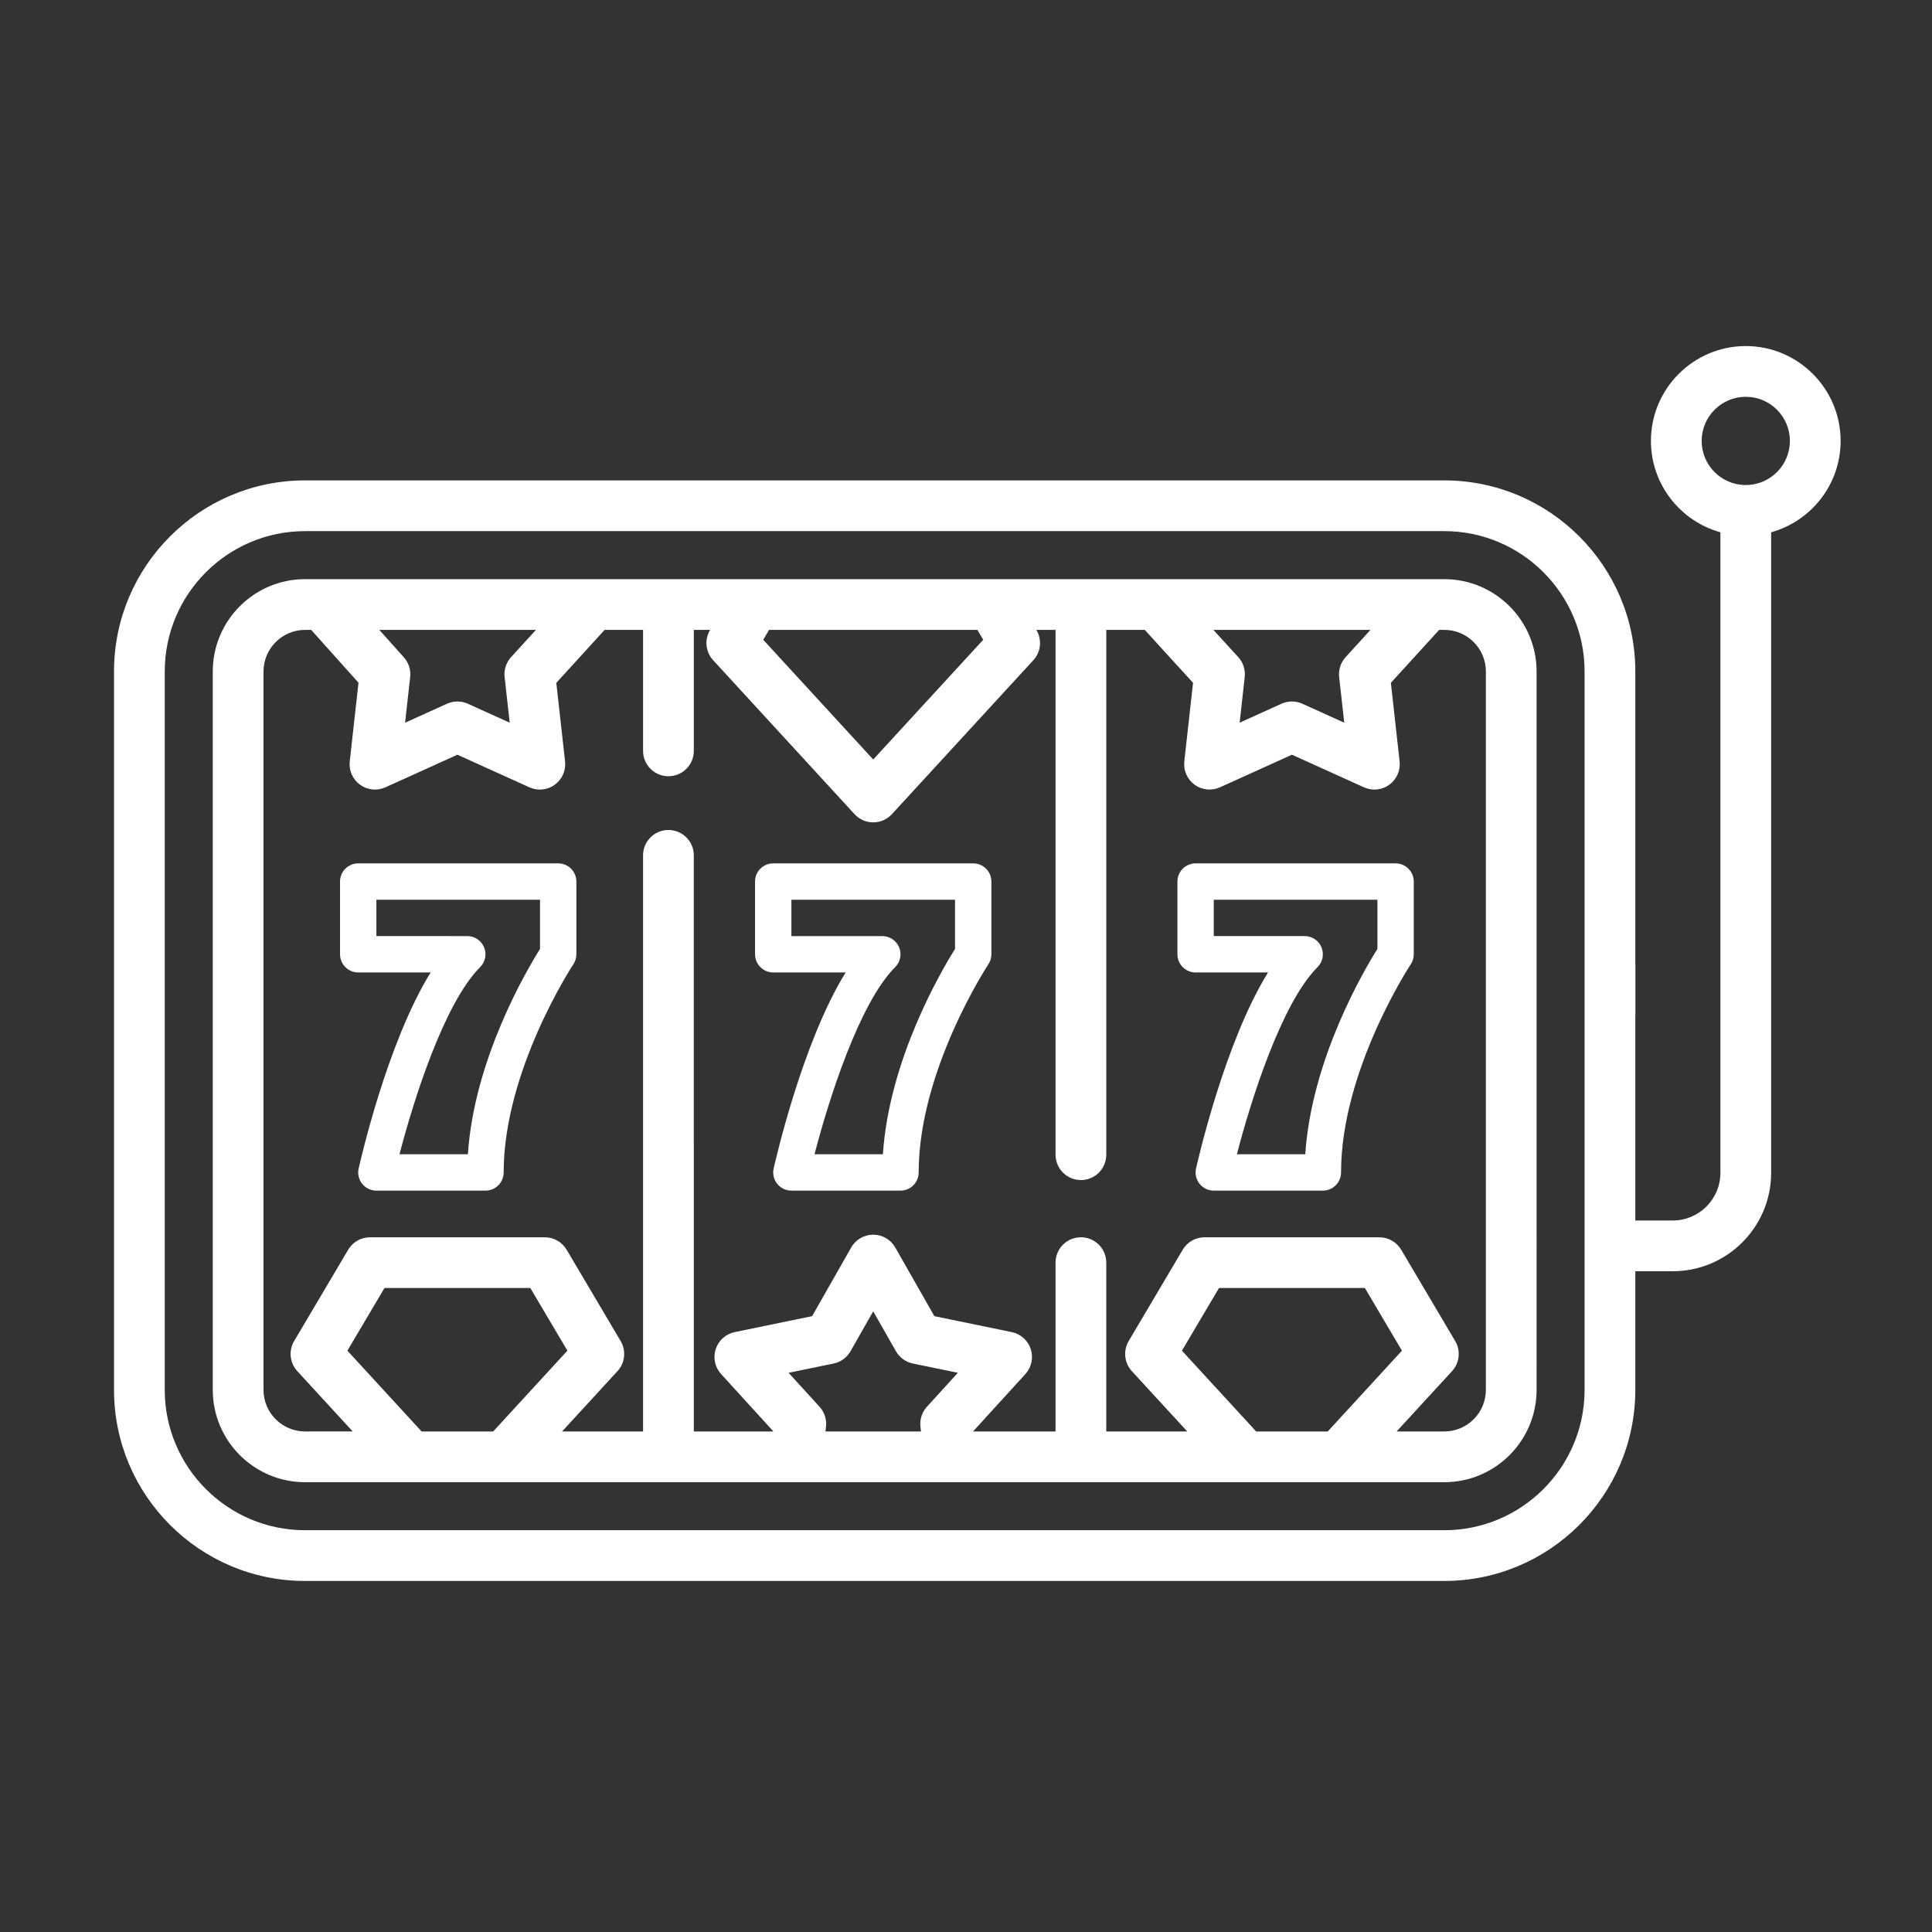
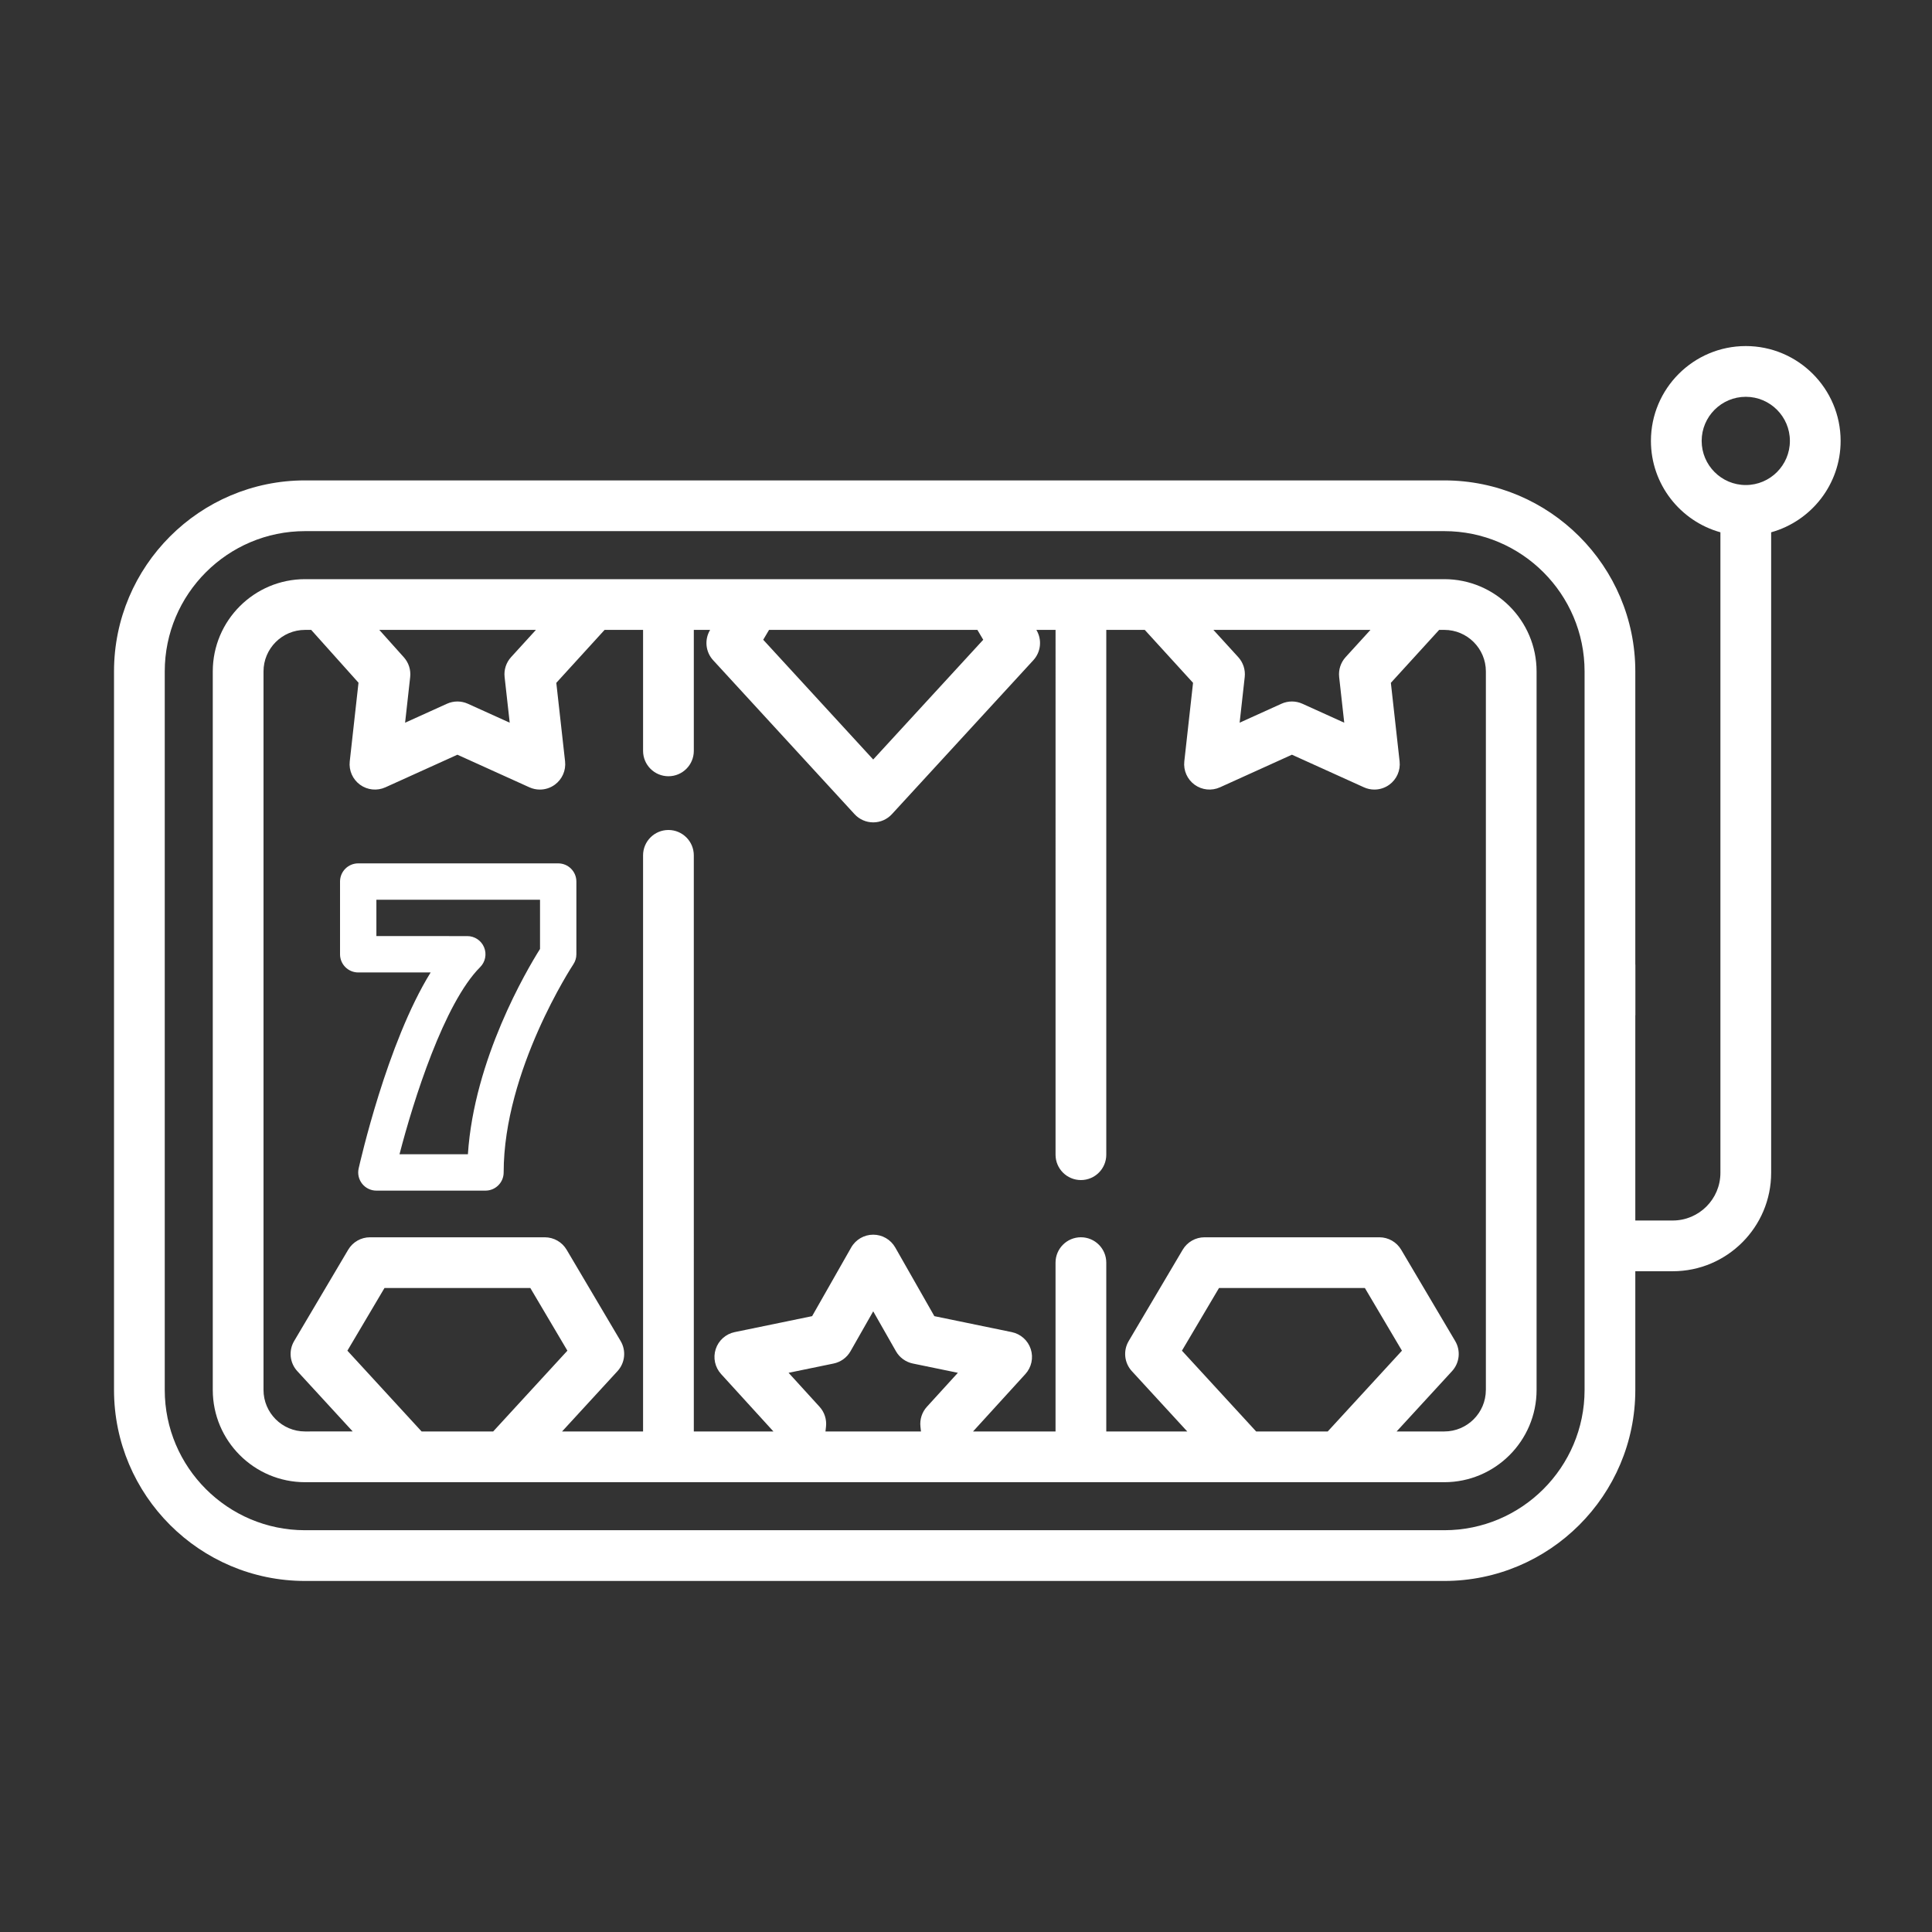
<svg xmlns="http://www.w3.org/2000/svg" version="1.1" id="Layer_1" x="0px" y="0px" width="512px" height="512px" viewBox="0 0 512 512" style="enable-background:new 0 0 512 512;" xml:space="preserve">
  <rect x="0" y="0" width="512" height="512" fill="#333333" stroke="none" />
  <style type="text/css">
	.st0{fill:#FFFFFF;}
</style>
  <g>
    <g>
      <g>
        <path class="st0" d="M382.751,153.484H80.839c-13.482,0-24.452,10.969-24.452,24.452v190.411     c0,13.482,10.969,24.451,24.452,24.451c0.023,0,0,0,0.023,0h301.888     c13.487,0,24.46-10.969,24.46-24.451V177.935     C407.21,164.453,396.238,153.484,382.751,153.484z M363.187,166.927l-6.585,7.22     c-1.302,1.43-1.926,3.351-1.712,5.274l1.347,12.102l-11.092-5.023     c-0.881-0.399-1.827-0.599-2.773-0.599c-0.947,0-1.892,0.2-2.774,0.599     l-11.082,5.02l1.347-12.1c0.214-1.922-0.411-3.845-1.714-5.273l-6.585-7.22     C321.563,166.927,363.187,166.927,363.187,166.927z M203.81,166.927h55.21     l1.547,2.614L231.41,201.277l-29.148-31.735L203.81,166.927z M142.025,166.929     l-6.585,7.22c-1.305,1.429-1.928,3.351-1.713,5.275l1.351,12.098     l-11.086-5.02c-1.763-0.799-3.784-0.799-5.546,0l-11.092,5.023l1.347-12.102     c0.212-1.902-0.397-3.803-1.673-5.228l-6.507-7.265     C100.52,166.929,142.025,166.929,142.025,166.929z M111.73,379.353l-19.667-21.408     l9.828-16.606h38.654l9.822,16.605l-19.668,21.409h-18.969V379.353z      M245.64,372.807c-1.304,1.429-1.927,3.352-1.712,5.275l0.142,1.27h-25.311     l0.142-1.27c0.215-1.923-0.41-3.846-1.712-5.275l-8.204-9.001l11.924-2.457     c1.895-0.391,3.53-1.578,4.486-3.26l6.017-10.574l6.024,10.577     c0.957,1.68,2.591,2.867,4.485,3.257l11.924,2.457L245.64,372.807z      M332.893,379.353l-19.668-21.408l9.822-16.605h38.662l9.822,16.605l-19.668,21.408     H332.893z M393.768,368.346h-0.002c0,6.069-4.941,11.006-11.015,11.006h-12.633     l14.688-15.987c2.005-2.182,2.345-5.42,0.837-7.971l-14.314-24.201     c-1.21-2.045-3.41-3.3-5.787-3.3h-46.33c-2.376,0-4.575,1.255-5.786,3.3     l-14.314,24.201c-1.509,2.551-1.17,5.788,0.836,7.971l14.688,15.987h-21.463     v-44.74c0-3.713-3.01-6.723-6.723-6.723s-6.723,3.01-6.723,6.723v44.74     h-21.861l13.871-15.218c1.627-1.785,2.172-4.308,1.425-6.607     c-0.747-2.298-2.67-4.018-5.037-4.505l-20.512-4.227l-10.362-18.196     c-1.195-2.099-3.426-3.396-5.841-3.396h-0.001     c-2.416,0-4.646,1.298-5.841,3.398l-10.352,18.193l-20.511,4.227     c-2.367,0.488-4.289,2.207-5.037,4.505c-0.748,2.298-0.203,4.82,1.425,6.607     l13.871,15.218h-21.098V226.678c0-3.713-3.01-6.723-6.723-6.723     c-3.713,0-6.723,3.01-6.723,6.723v152.675h-21.466l14.688-15.987     c2.005-2.182,2.345-5.42,0.837-7.971l-14.314-24.201     c-1.21-2.045-3.41-3.3-5.787-3.3H98.058c-2.375,0-4.574,1.253-5.785,3.298     l-14.323,24.201c-1.51,2.551-1.171,5.789,0.835,7.972l14.688,15.986H80.84     c-6.069,0-11.006-4.937-11.006-11.006v-190.41c0-6.069,4.937-11.006,11.006-11.006     h1.631l12.535,13.996l-2.32,20.854c-0.267,2.402,0.776,4.762,2.73,6.182     c1.955,1.42,4.521,1.682,6.723,0.685l19.079-8.639l19.078,8.639     c0.887,0.402,1.831,0.599,2.772,0.599c1.397,0,2.784-0.435,3.953-1.285     c1.955-1.42,2.997-3.783,2.729-6.185l-2.324-20.816l12.796-14.031h10.199     v32.061c0,3.713,3.01,6.723,6.723,6.723c3.713,0,6.723-3.01,6.723-6.723v-32.062     h4.323l-0.038,0.063c-1.509,2.55-1.171,5.788,0.835,7.971l37.475,40.801     c1.273,1.386,3.068,2.175,4.95,2.175c1.881,0,3.678-0.789,4.95-2.174     l37.483-40.801c2.005-2.182,2.345-5.421,0.836-7.972l-0.037-0.063h5.086V306.006     c0,3.713,3.01,6.723,6.723,6.723c3.713,0,6.723-3.01,6.723-6.723v-139.078     h10.196l12.797,14.032l-2.316,20.818c-0.267,2.402,0.776,4.762,2.731,6.183     c1.955,1.42,4.521,1.681,6.724,0.684l19.069-8.639l19.078,8.639     c0.887,0.402,1.831,0.599,2.772,0.599c1.396,0,2.783-0.435,3.952-1.284     c1.955-1.421,2.997-3.781,2.73-6.183l-2.316-20.818l12.797-14.032h1.366     c6.074,0,11.015,4.937,11.015,11.006v190.411H393.768z" />
      </g>
    </g>
    <path class="st0" d="M462.649,91.71c-13.859,0-25.136,11.275-25.136,25.136   c0,11.532,7.808,21.269,18.414,24.217v169.748c0,6.968-5.669,12.637-12.637,12.637   h-9.917v-54.389h0.022V255.614h-0.021v-77.679c0-27.913-22.71-50.623-50.623-50.623   H80.839c-27.913-0.001-50.623,22.709-50.623,50.623v190.411   c0,27.913,22.71,50.623,50.623,50.623h301.911c27.913,0,50.623-22.71,50.623-50.623   v-31.454h9.918c14.381,0,26.082-11.7,26.082-26.082V141.063   c10.606-2.948,18.414-12.684,18.412-24.217   C487.784,102.986,476.508,91.71,462.649,91.71z M382.751,405.524H80.839   c-20.5,0-37.179-16.678-37.179-37.179v-190.411   c0-20.5,16.678-37.179,37.179-37.179h301.911c20.5,0,37.179,16.678,37.179,37.179   v190.411h0.001C419.929,388.846,403.251,405.524,382.751,405.524z M462.65,128.539   c-6.446,0-11.691-5.245-11.691-11.691s5.244-11.691,11.691-11.691   c6.445,0,11.691,5.244,11.691,11.691   C474.342,123.294,469.097,128.539,462.65,128.539z" />
    <path class="st0" d="M94.931,257.71h19.195c-11.597,18.714-18.714,50.391-19.084,51.953   c-0.318,1.427,0.031,2.922,0.946,4.063c0.915,1.14,2.298,1.802,3.76,1.802   h28.908c2.662,0,4.819-2.159,4.819-4.819c0-27.064,18.279-54.866,18.462-55.147   c0.527-0.792,0.809-1.72,0.809-2.669V233.619c0-2.66-2.157-4.817-4.817-4.817   H94.931c-2.662,0-4.819,2.157-4.819,4.817v19.274   C90.112,255.553,92.269,257.71,94.931,257.71z M99.748,238.438h43.363v13.043   c-3.575,5.684-17.465,29.249-19.113,54.408h-18.125   c3.718-14.367,11.848-40.065,21.371-49.591c1.378-1.378,1.791-3.449,1.045-5.249   c-0.745-1.8-2.503-2.975-4.451-2.975H99.748V238.438z" />
-     <path class="st0" d="M204.914,257.71h19.195c-11.597,18.714-18.714,50.391-19.084,51.953   c-0.318,1.427,0.031,2.922,0.946,4.063c0.915,1.14,2.298,1.802,3.76,1.802   h28.908c2.662,0,4.819-2.159,4.819-4.819c0-27.064,18.279-54.866,18.462-55.147   c0.527-0.792,0.809-1.72,0.809-2.669V233.619c0-2.66-2.157-4.817-4.817-4.817   h-52.998c-2.662,0-4.819,2.157-4.819,4.817v19.274   C200.095,255.553,202.252,257.71,204.914,257.71z M209.731,238.438h43.363v13.043   c-3.575,5.684-17.465,29.249-19.113,54.408h-18.125   c3.718-14.367,11.848-40.065,21.371-49.591c1.378-1.378,1.791-3.449,1.045-5.249   c-0.745-1.8-2.503-2.975-4.451-2.975h-24.091V238.438z" />
-     <path class="st0" d="M316.848,257.71h19.195c-11.597,18.714-18.714,50.391-19.084,51.953   c-0.318,1.427,0.031,2.922,0.946,4.063c0.915,1.14,2.298,1.802,3.76,1.802   h28.908c2.662,0,4.819-2.159,4.819-4.819c0-27.064,18.279-54.866,18.462-55.147   c0.527-0.792,0.809-1.72,0.809-2.669V233.619c0-2.66-2.157-4.817-4.817-4.817   h-52.998c-2.662,0-4.819,2.157-4.819,4.817v19.274   C312.028,255.553,314.185,257.71,316.848,257.71z M321.664,238.438h43.363v13.043   c-3.575,5.684-17.465,29.249-19.113,54.408H327.789   c3.718-14.367,11.848-40.065,21.371-49.591c1.378-1.378,1.791-3.449,1.045-5.249   c-0.745-1.8-2.503-2.975-4.451-2.975h-24.091V238.438z" />
  </g>
</svg>